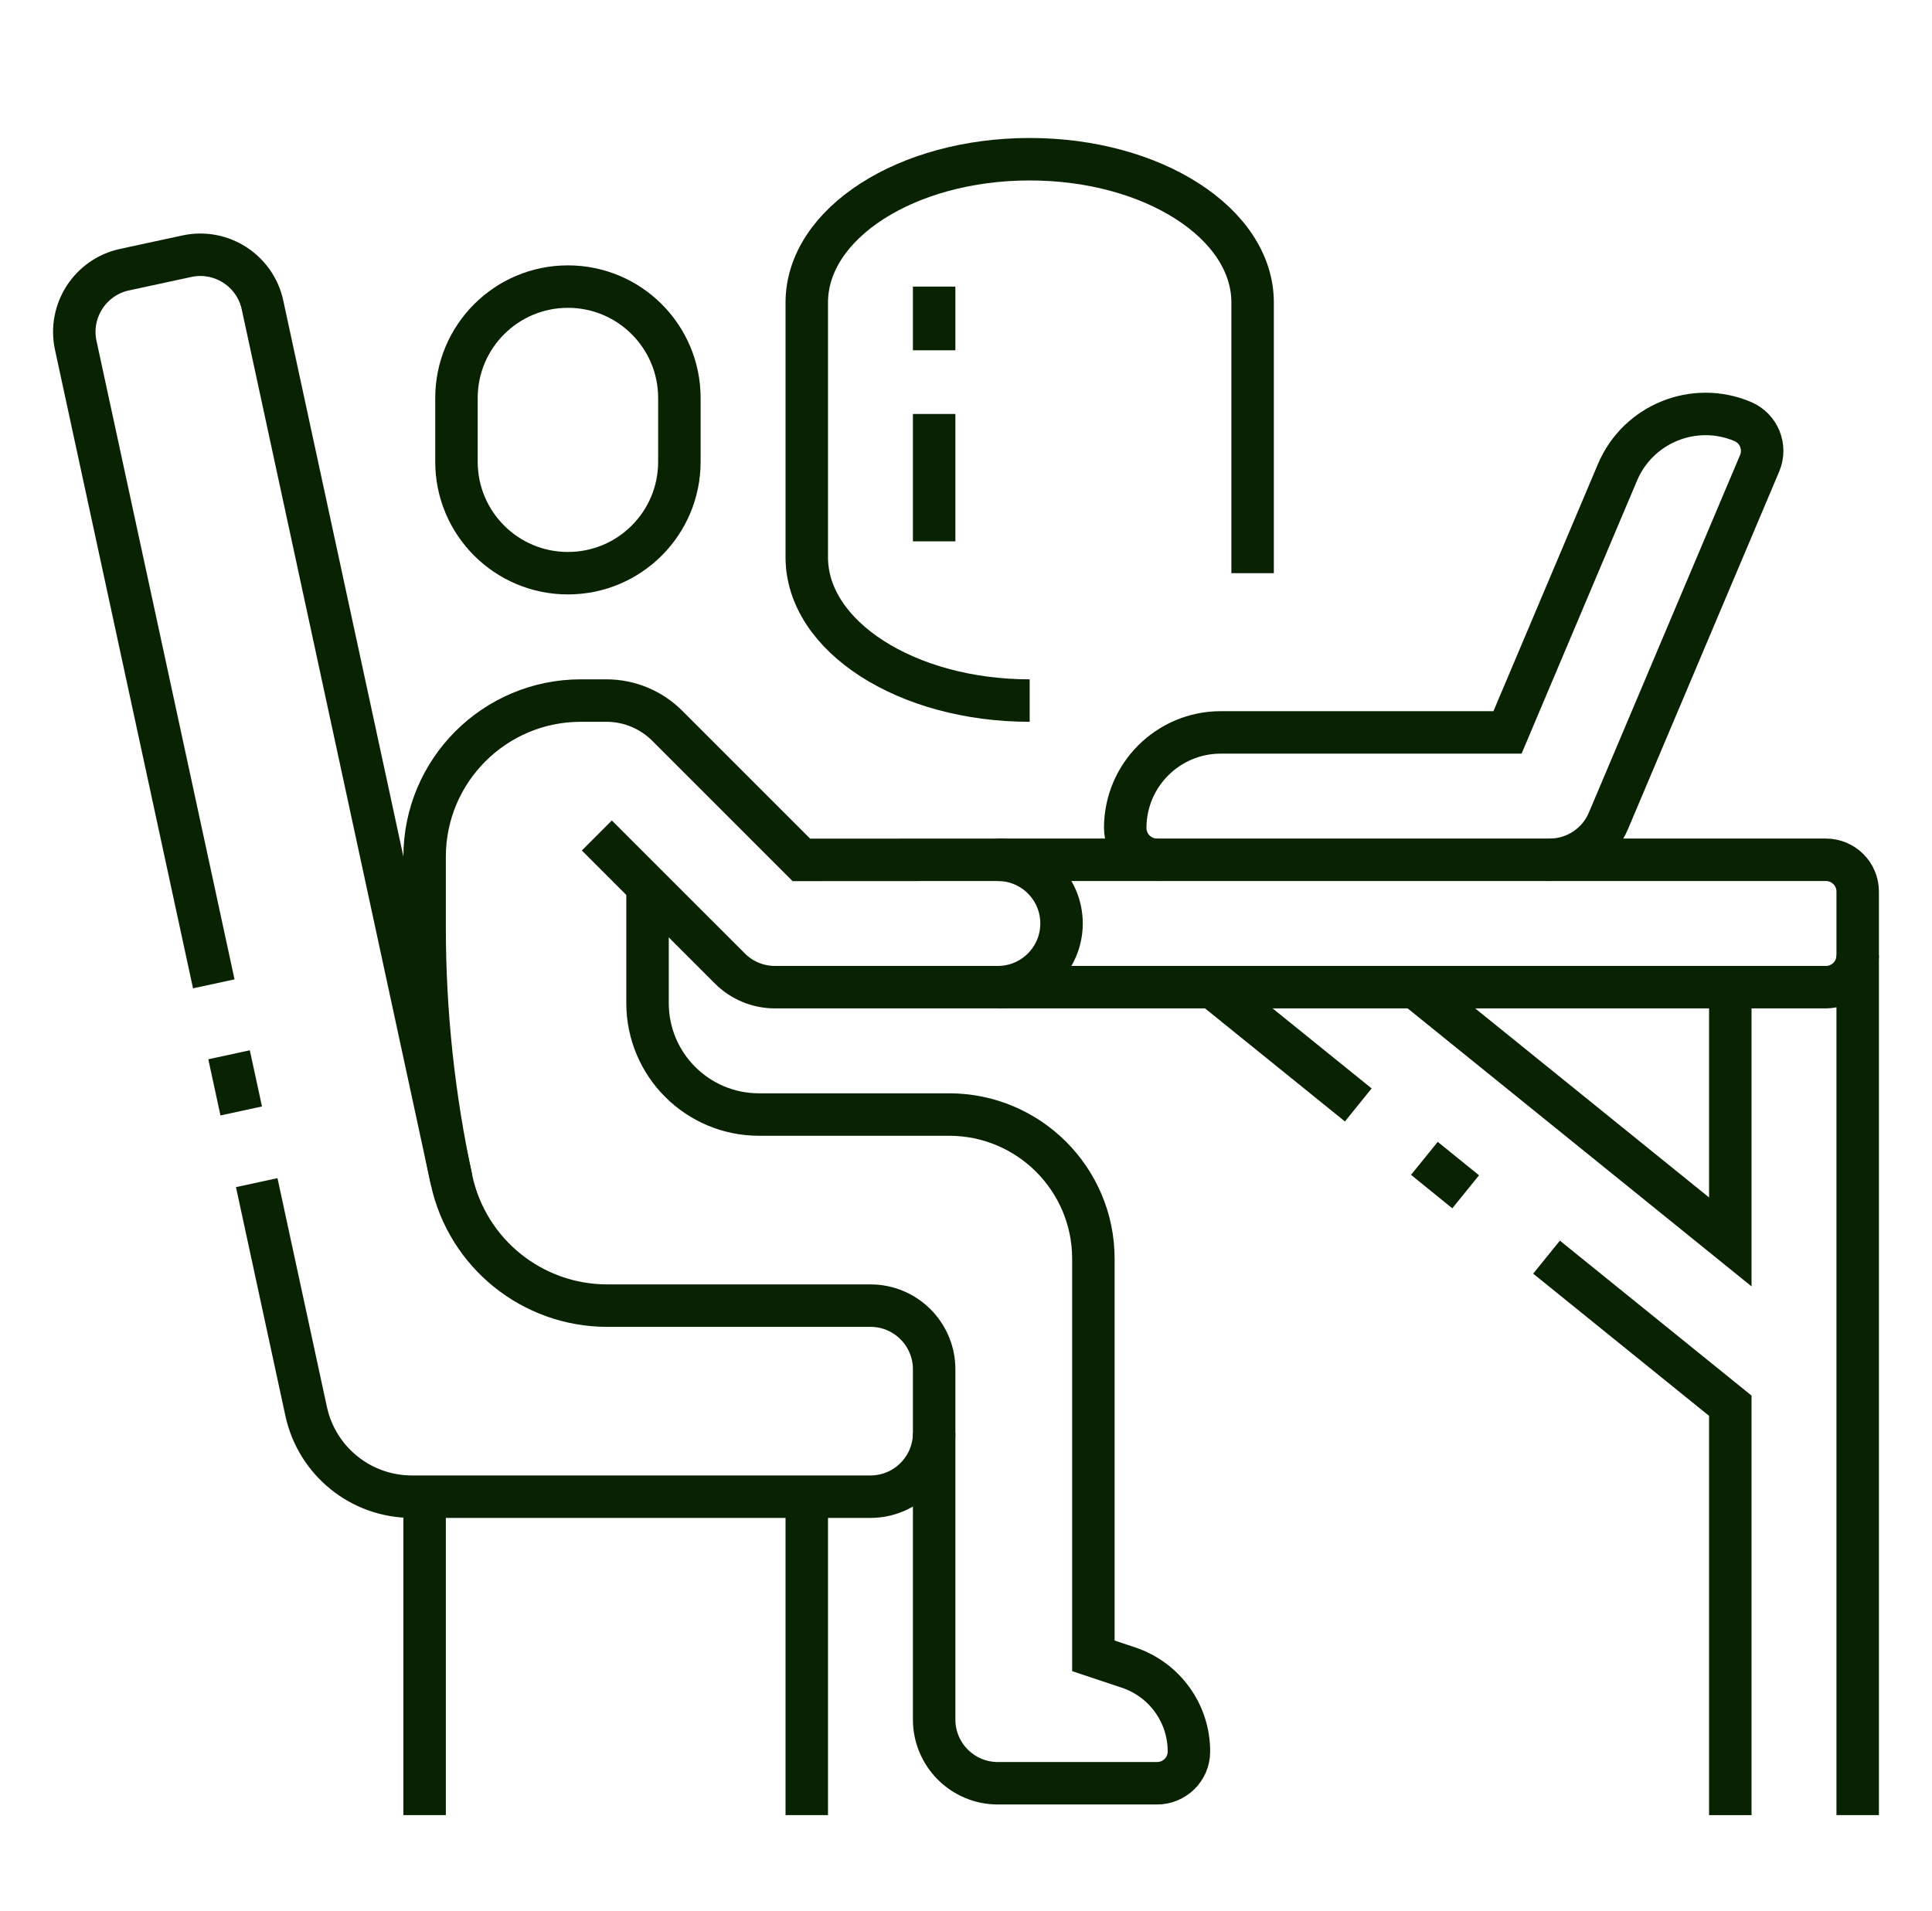
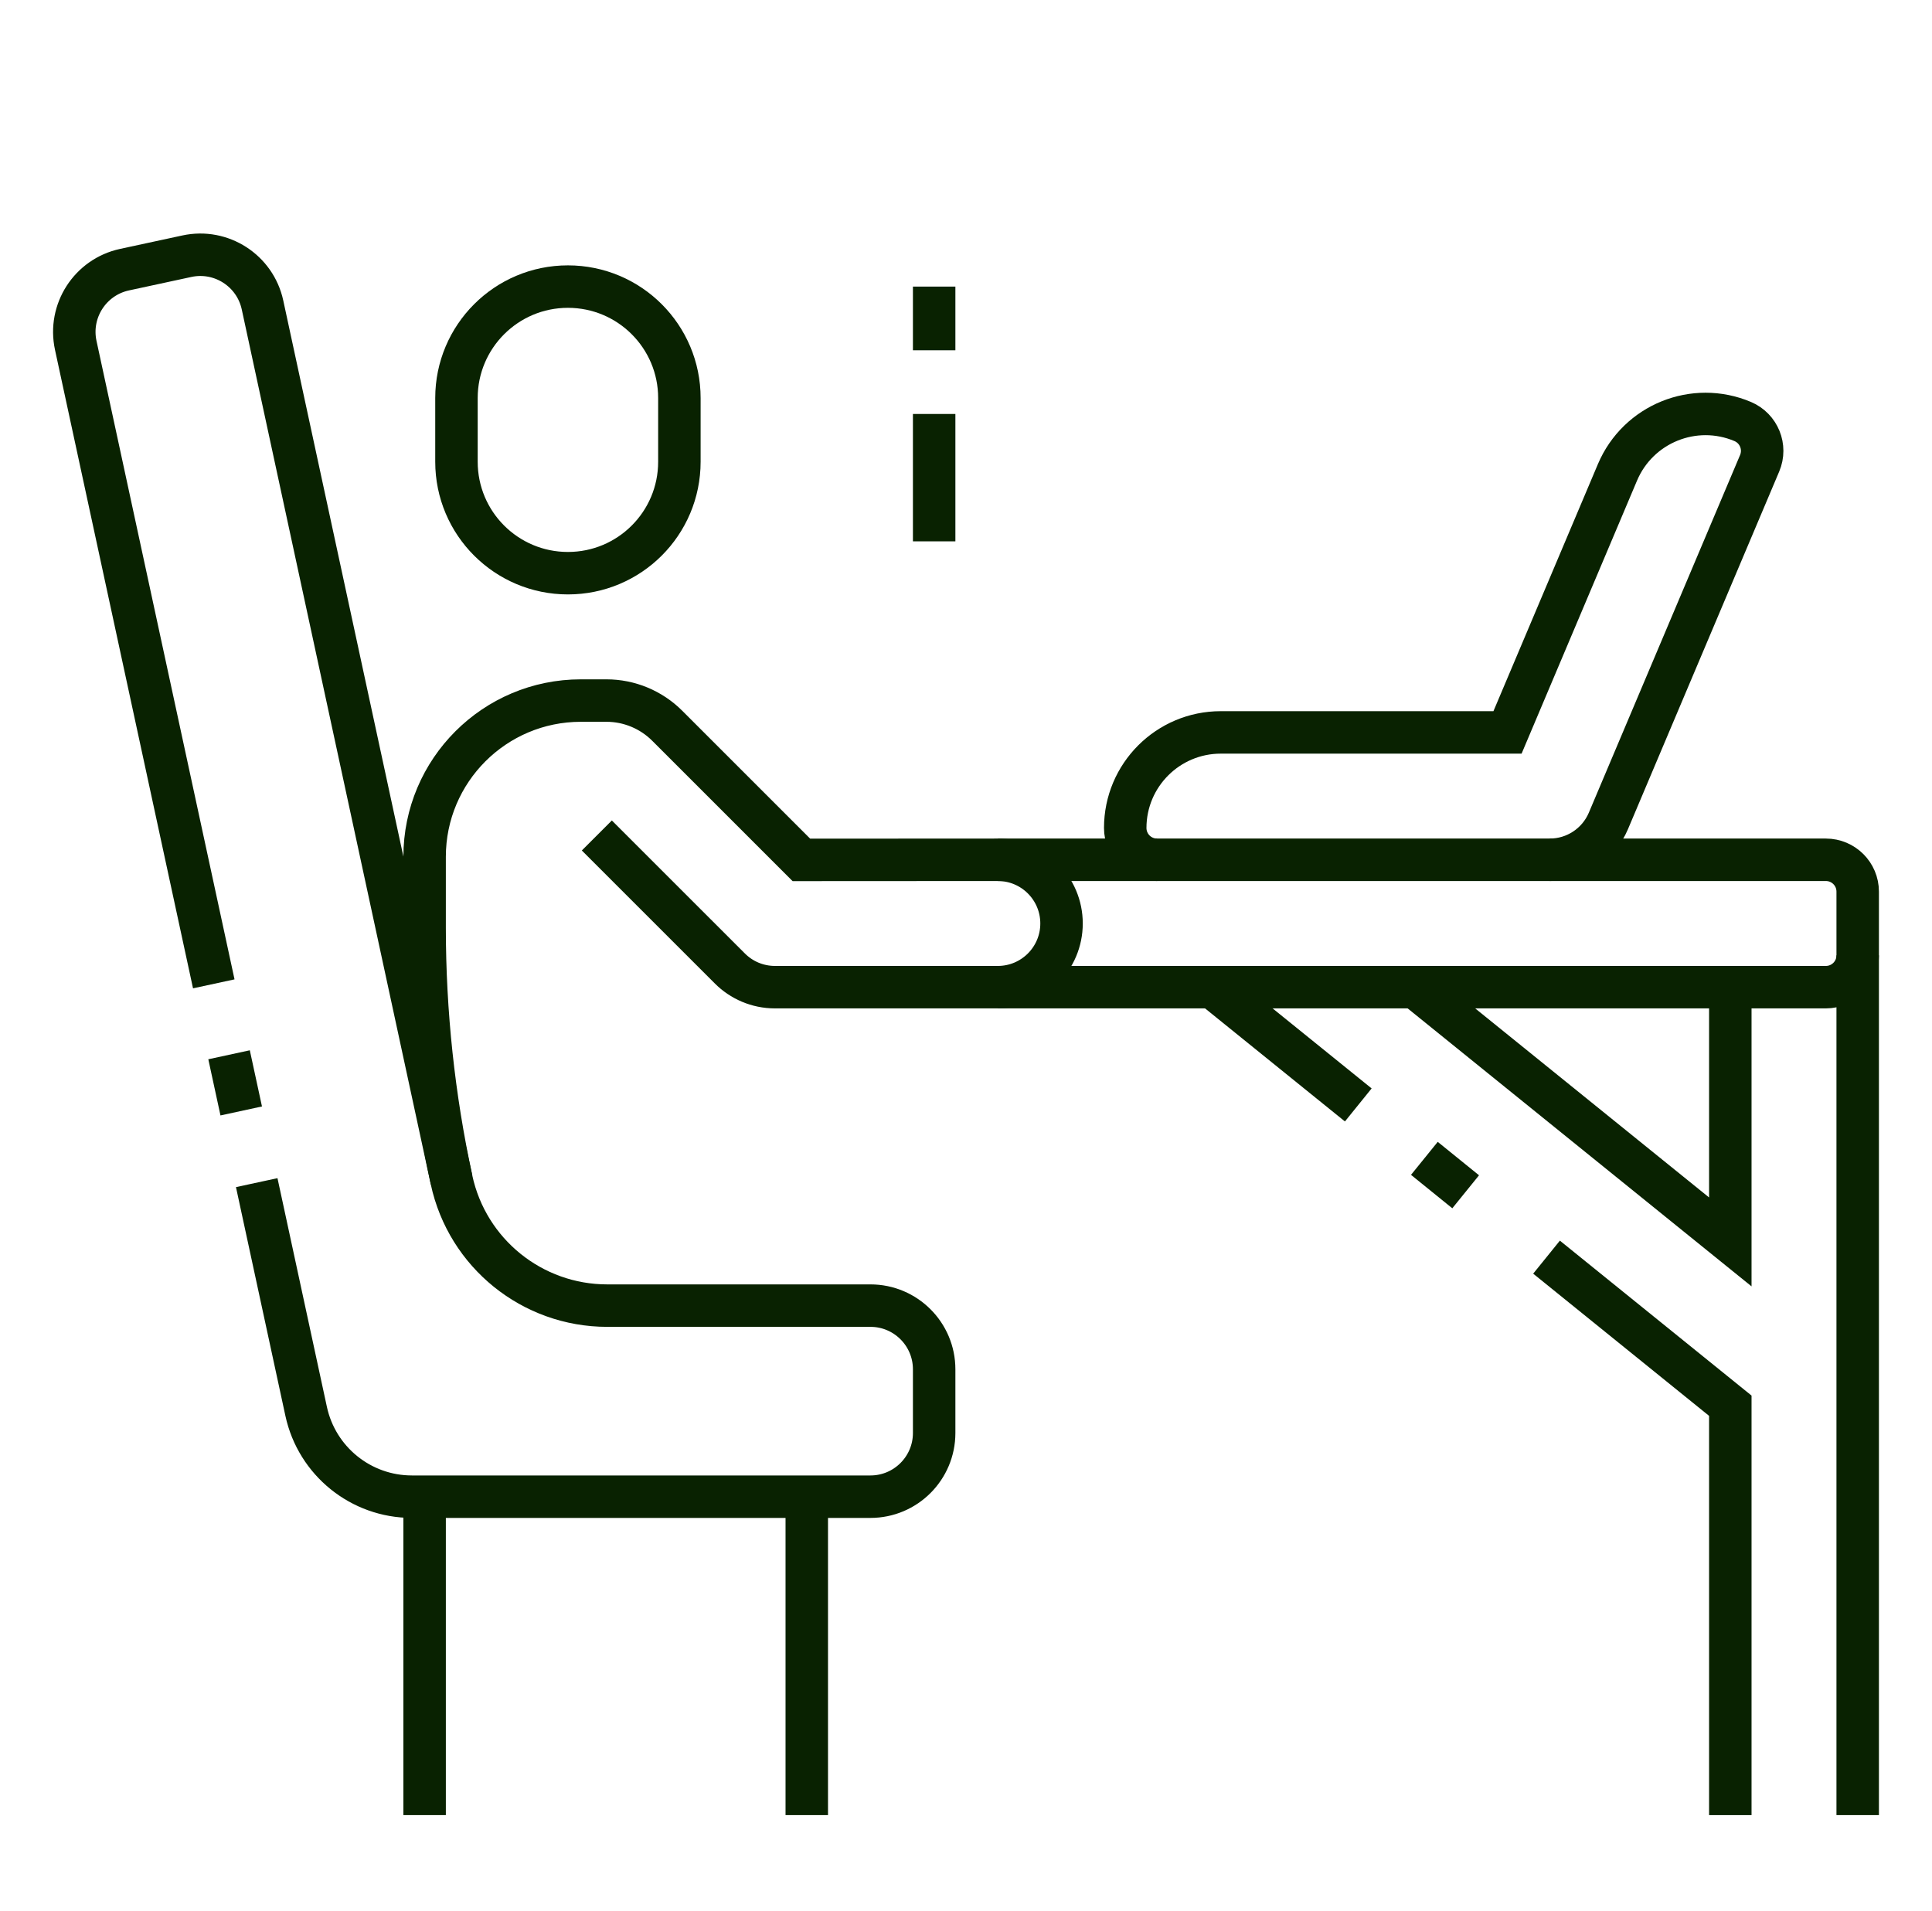
<svg xmlns="http://www.w3.org/2000/svg" width="91" height="90" viewBox="0 0 91 90" fill="none">
  <path d="M10.789 49.685C10.982 50.577 11.174 51.462 11.362 52.331" stroke="#092201" stroke-width="2" stroke-miterlimit="10" />
  <path d="M12.092 55.708C13.025 60.028 13.846 63.819 14.42 66.481C14.927 68.826 17 70.501 19.399 70.501H41C42.656 70.501 44 69.157 44 67.501V64.501C44 62.845 42.656 61.501 41 61.501H28.601C25.069 61.501 22.015 59.037 21.269 55.585L12.365 14.367C12.016 12.747 10.418 11.718 8.8 12.069L5.867 12.702C4.247 13.051 3.218 14.649 3.568 16.269C3.568 16.269 6.943 31.875 10.069 46.344" stroke="#092201" stroke-width="2" stroke-miterlimit="10" />
-   <path d="M30.5 41.742V47.25C30.5 50.151 32.85 52.5 35.75 52.5H44.703C48.456 52.5 51.5 55.542 51.5 59.296V77.998L53.154 78.55C54.861 79.119 56.012 80.722 56 82.524C55.994 83.341 55.318 84 54.5 84H47C45.344 84 44 82.656 44 81V67.5" stroke="#092201" stroke-width="2" stroke-miterlimit="10" />
  <path d="M21.27 55.584C20.426 51.679 20.002 47.697 20 43.704V40.361C20 36.295 23.296 33 27.359 33H28.567C29.639 33 30.669 33.428 31.428 34.187L37.746 40.505L47 40.5C48.656 40.5 50 41.844 50 43.5C50 45.156 48.656 46.5 47 46.5H36.5C35.672 46.5 34.92 46.163 34.379 45.621L28.112 39.355" stroke="#092201" stroke-width="2" stroke-miterlimit="10" />
  <path d="M72.995 40.5C74.2 40.5 75.288 39.78 75.758 38.669L82.882 21.822C83.204 21.058 82.849 20.18 82.084 19.855C79.796 18.888 77.156 19.959 76.186 22.248L71.006 34.5H57.5C55.016 34.5 53 36.514 53 39C53 39.83 53.67 40.5 54.5 40.5" stroke="#092201" stroke-width="2" stroke-miterlimit="10" />
  <path d="M47 40.5H86C86.829 40.5 87.5 41.17 87.5 42V45C87.5 45.83 86.829 46.5 86 46.5H47" stroke="#092201" stroke-width="2" stroke-miterlimit="10" />
  <path d="M87.5 85.5V45" stroke="#092201" stroke-width="2" stroke-miterlimit="10" />
  <path d="M38 70.5V85.5" stroke="#092201" stroke-width="2" stroke-miterlimit="10" />
  <path d="M20 70.5V85.5" stroke="#092201" stroke-width="2" stroke-miterlimit="10" />
  <path d="M81.5 46.5V58.5L66.656 46.5" stroke="#092201" stroke-width="2" stroke-miterlimit="10" />
  <path d="M72.844 59.218L81.5 66.216V85.5" stroke="#092201" stroke-width="2" stroke-miterlimit="10" />
  <path d="M67.09 54.564L69.035 56.139" stroke="#092201" stroke-width="2" stroke-miterlimit="10" />
  <path d="M57.113 46.5L63.977 52.048" stroke="#092201" stroke-width="2" stroke-miterlimit="10" />
  <path d="M32 21.75C32 24.651 29.651 27 26.75 27C23.851 27 21.5 24.651 21.5 21.75V18.75C21.5 15.851 23.851 13.5 26.75 13.5C29.651 13.5 32 15.851 32 18.75V21.75Z" stroke="#092201" stroke-width="2" stroke-miterlimit="10" />
  <path d="M44 13.5V16.5" stroke="#092201" stroke-width="2" stroke-miterlimit="10" />
  <path d="M44 19.5V25.5" stroke="#092201" stroke-width="2" stroke-miterlimit="10" />
-   <path d="M48.5 33C42.703 33 38 29.977 38 26.25V14.25C38 10.523 42.703 7.5 48.5 7.5C54.299 7.5 59 10.523 59 14.25V27" stroke="#092201" stroke-width="2" stroke-miterlimit="10" />
</svg>